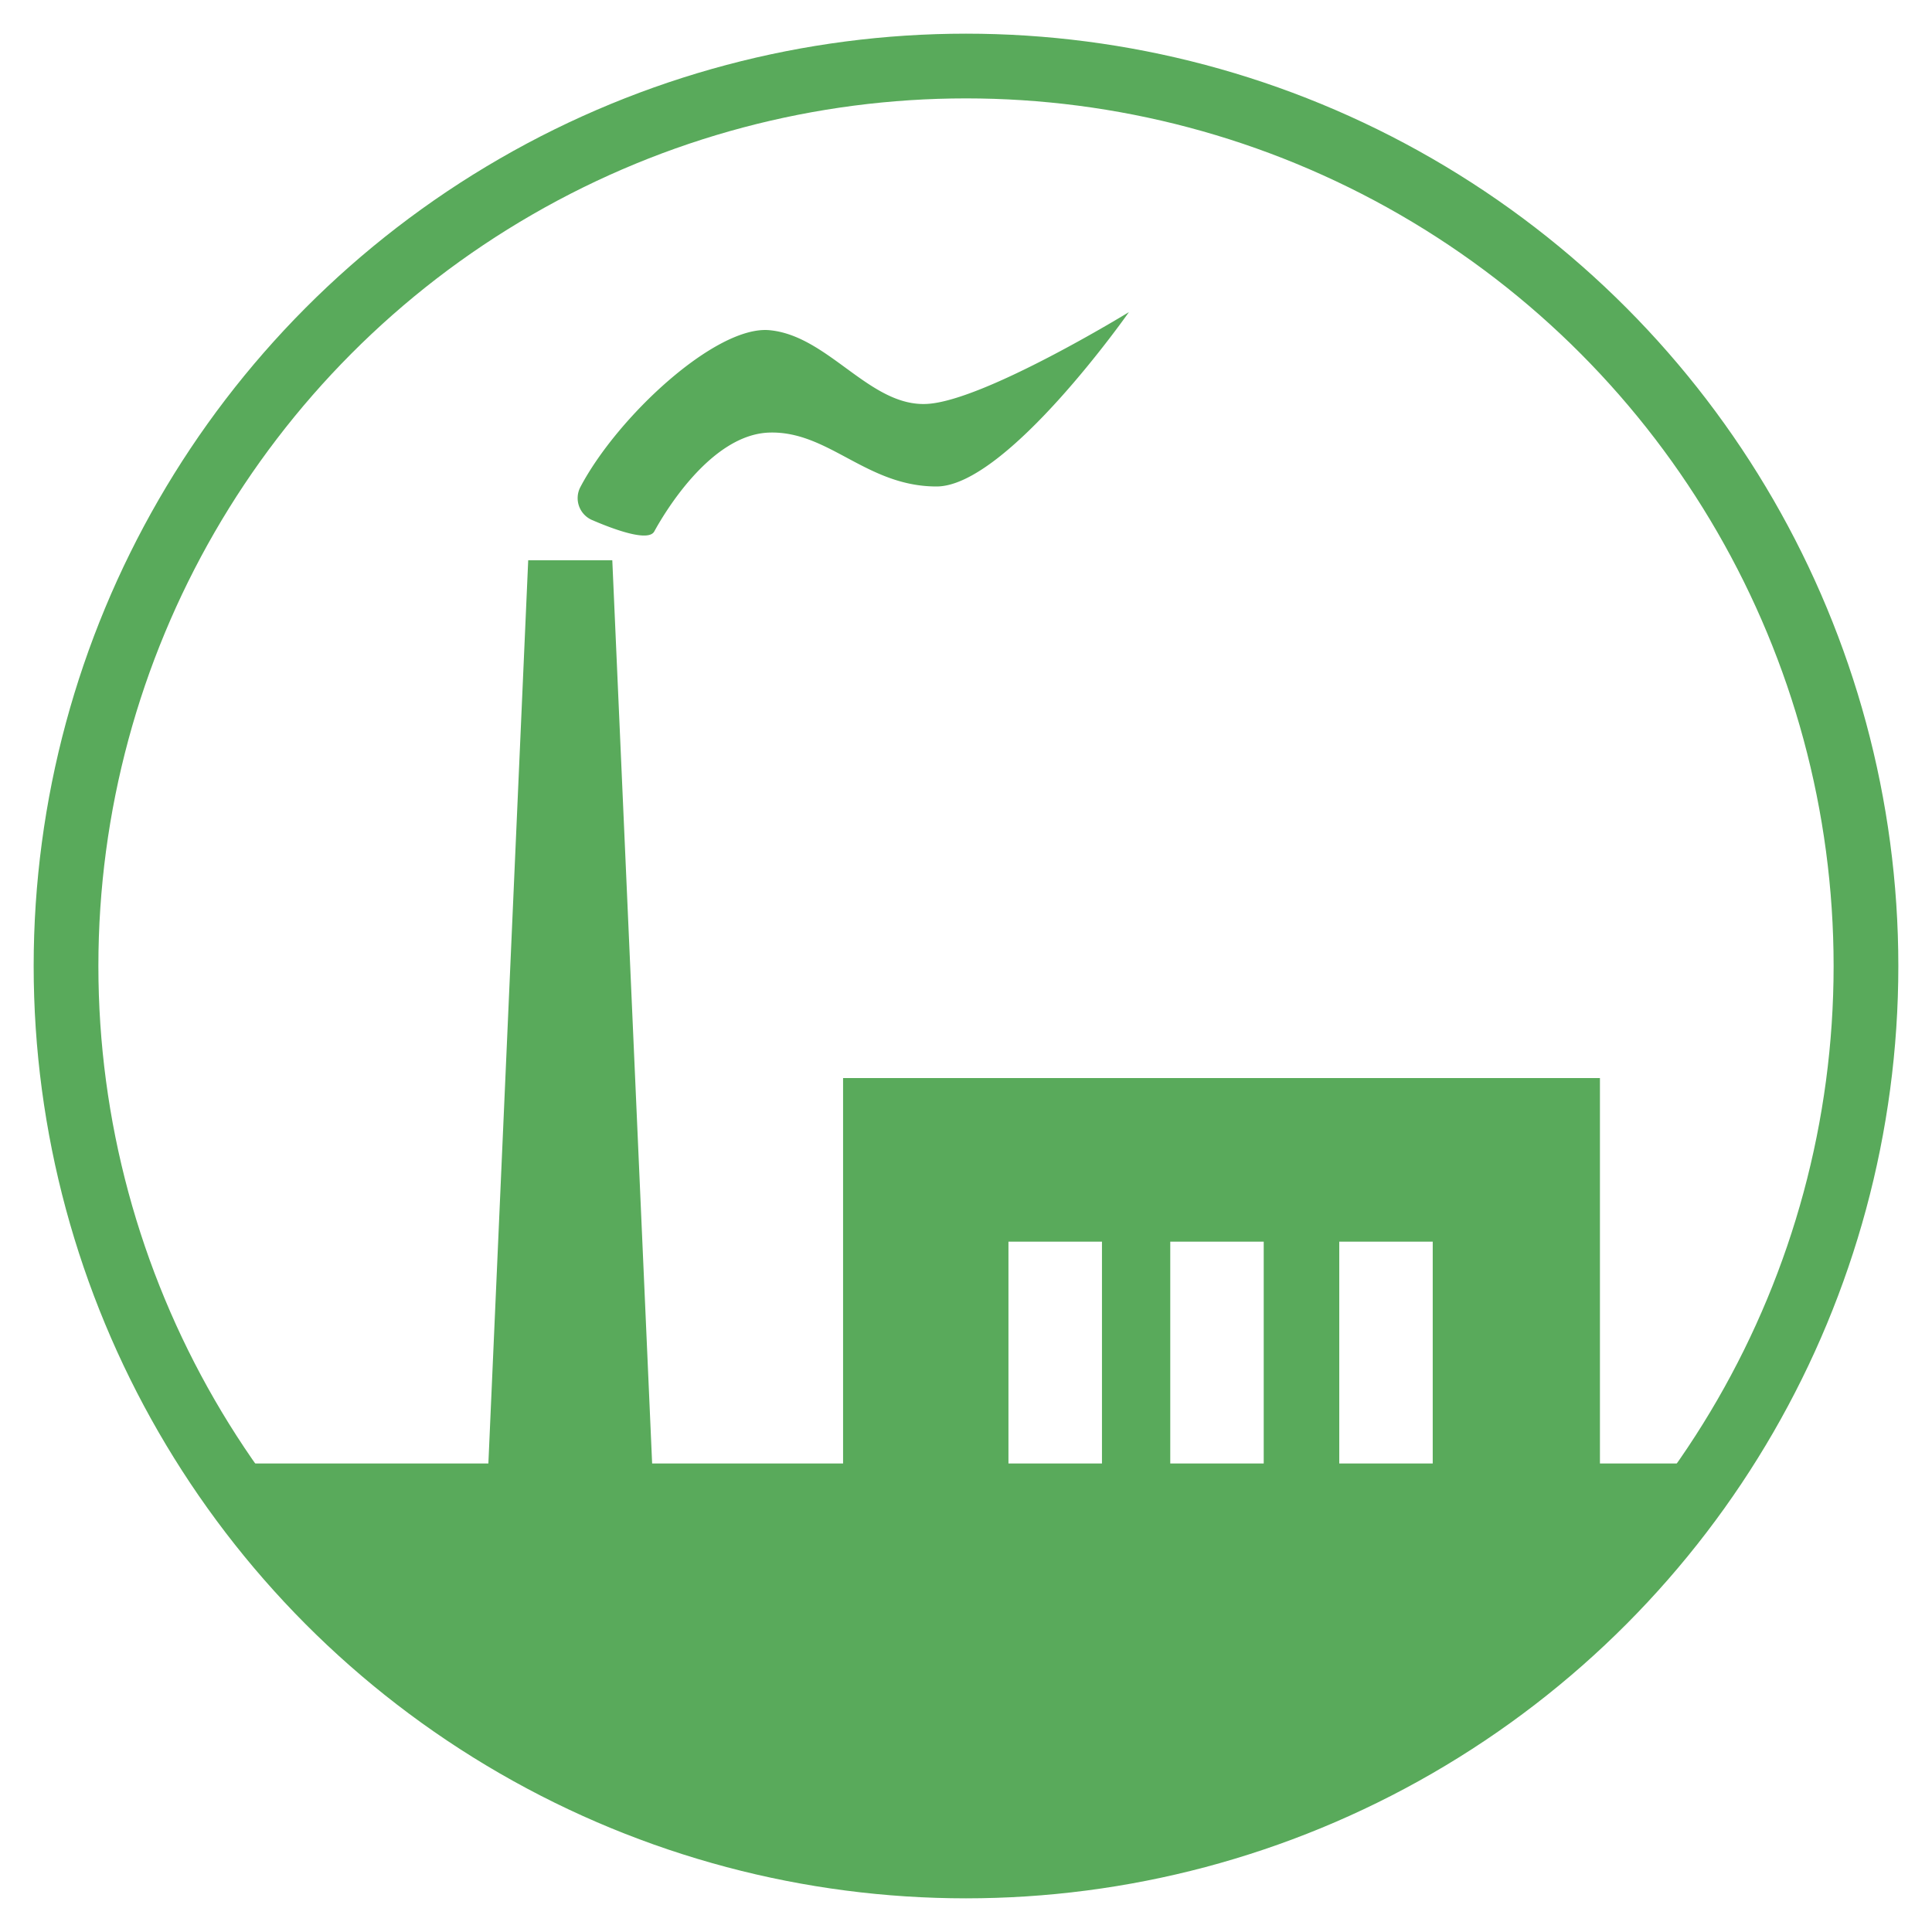
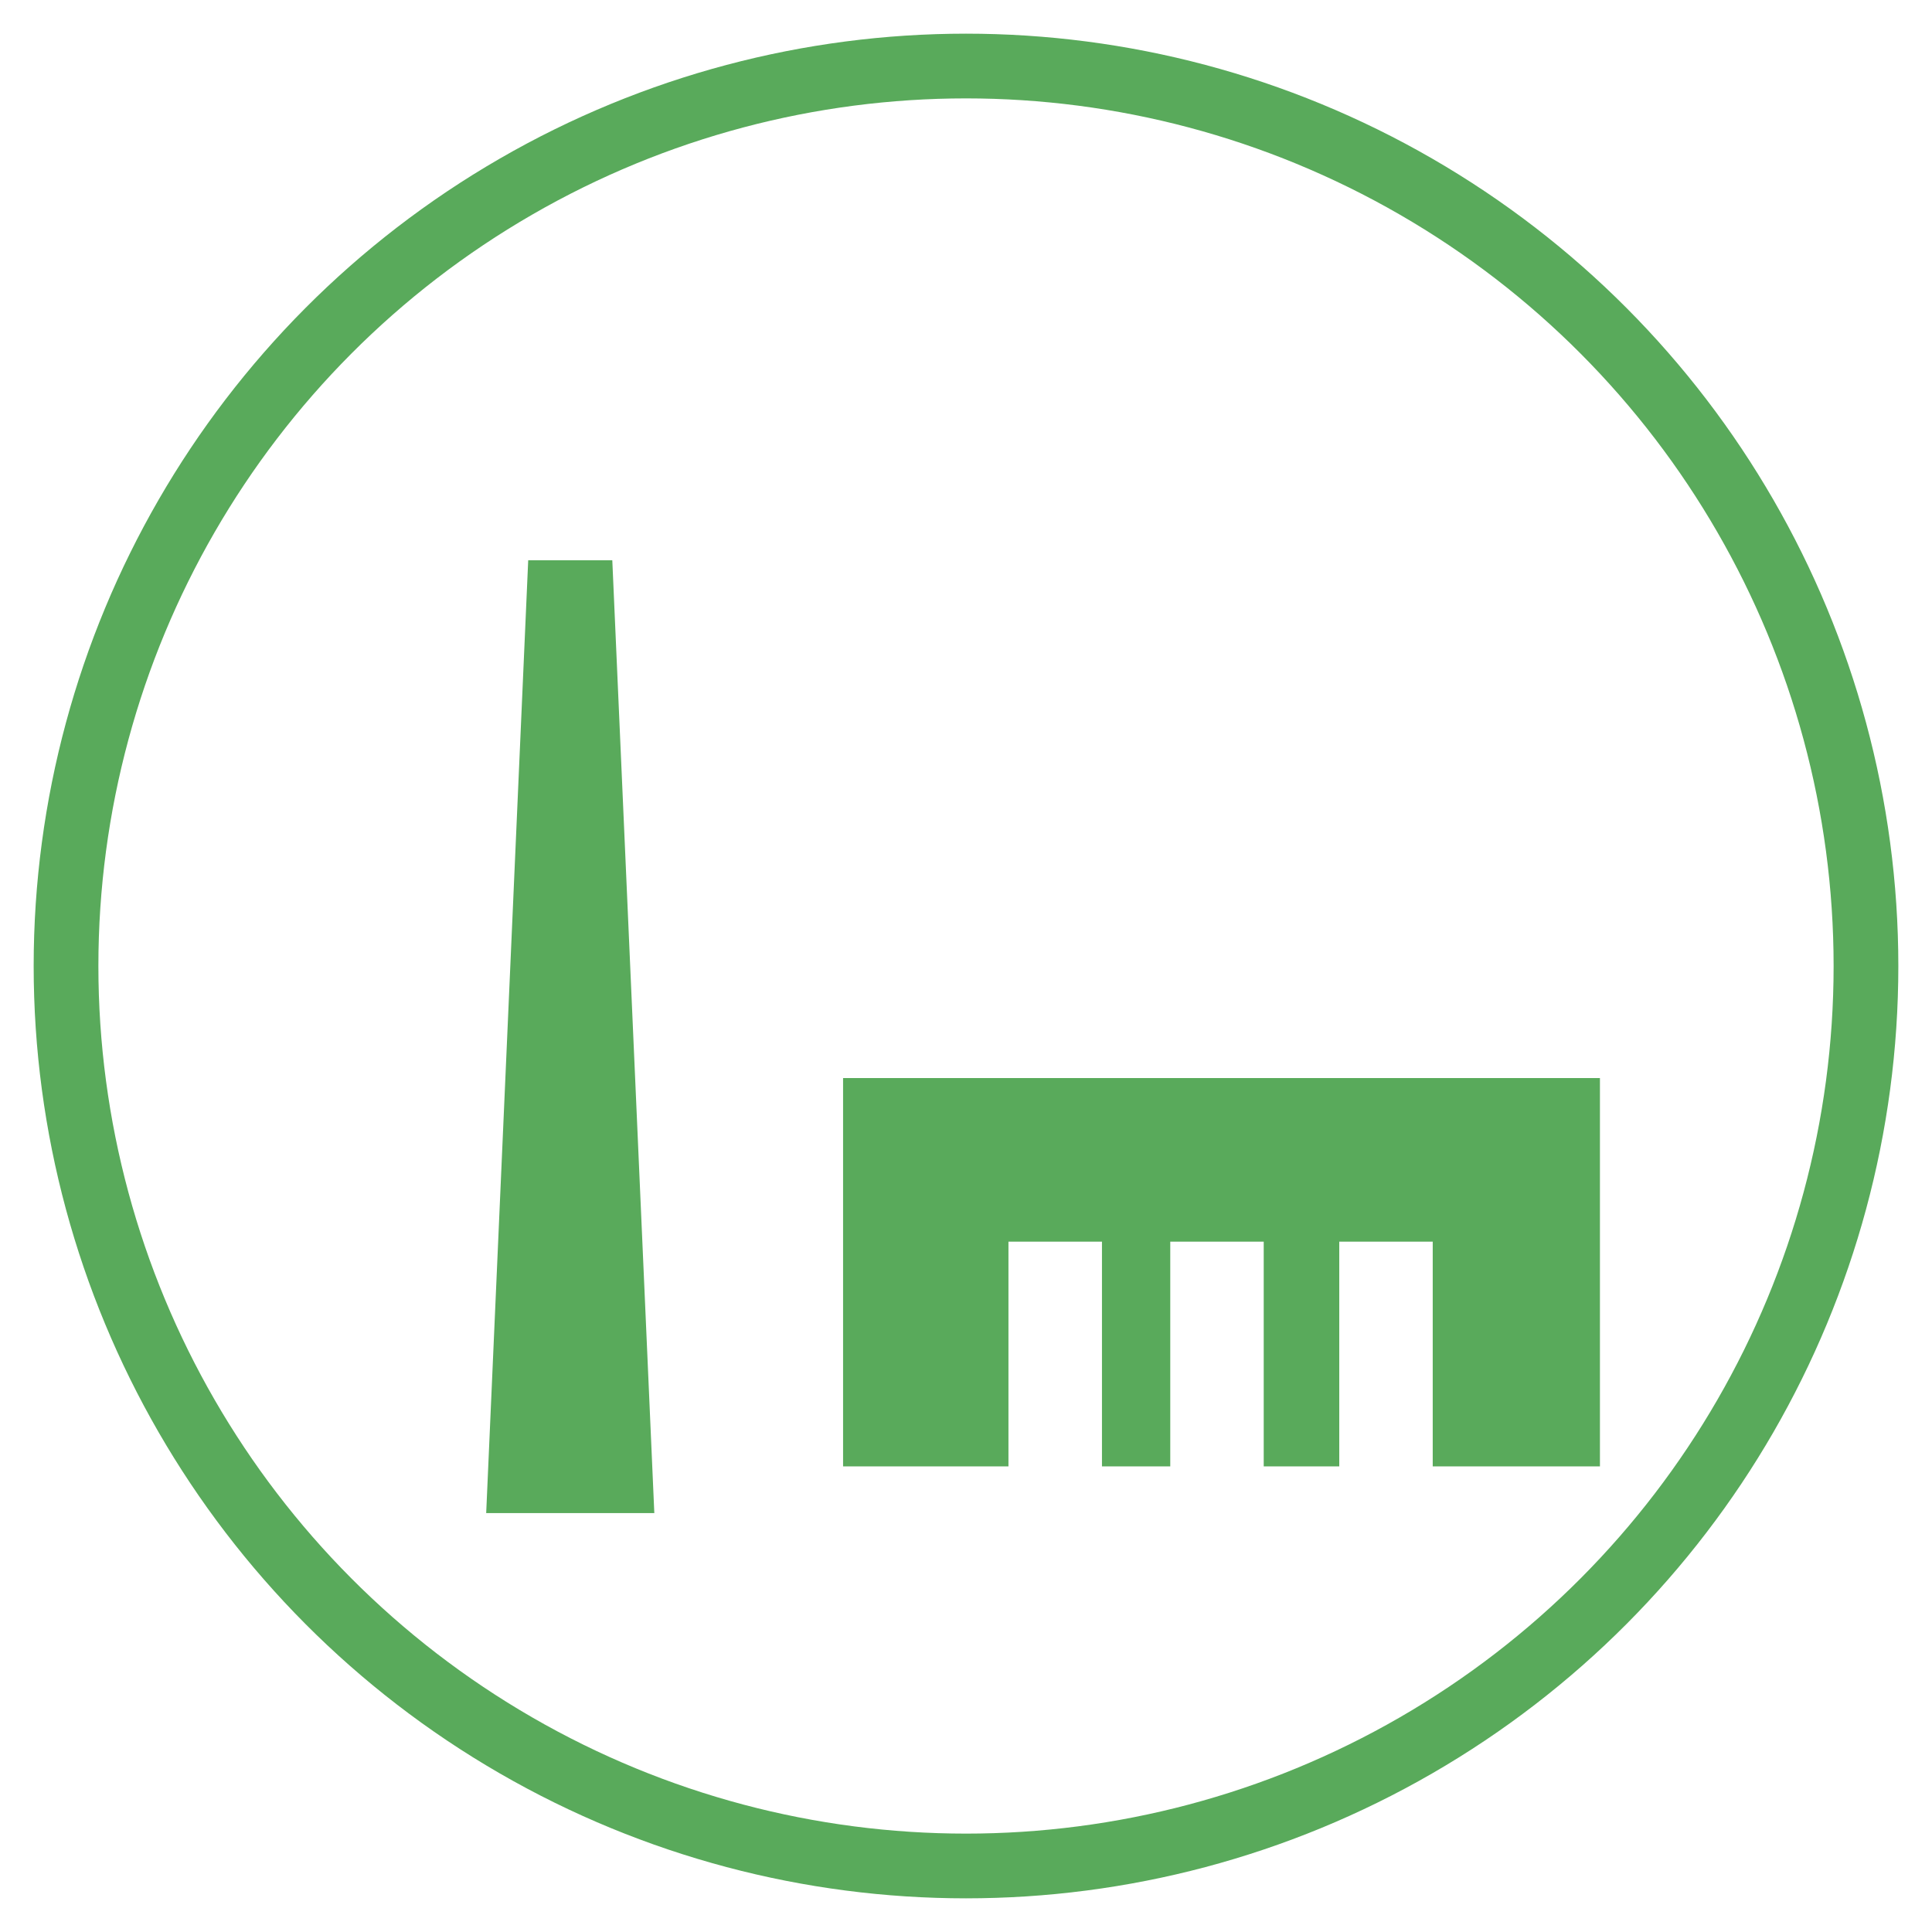
<svg xmlns="http://www.w3.org/2000/svg" id="图层_1" data-name="图层 1" viewBox="0 0 400 400">
  <defs>
    <style>.cls-1{fill:none;stroke:#59aa5b;stroke-miterlimit:10;stroke-width:13.4px;}.cls-2{fill:#59aa5b;}</style>
  </defs>
  <circle class="cls-1" cx="200" cy="200" r="186.33" />
  <polygon class="cls-2" points="135.47 313.27 100.66 313.27 109.36 116 126.77 116 135.47 313.27" />
  <polygon class="cls-2" points="174.55 223.2 174.55 303.6 208.79 303.6 208.79 257.07 228.15 257.07 228.15 303.6 242.29 303.6 242.29 257.07 261.64 257.07 261.64 303.6 277.28 303.6 277.28 257.07 296.63 257.07 296.63 303.6 331.25 303.6 331.25 223.2 174.55 223.2" />
-   <path class="cls-2" d="M200,383.11c62,0,117-31.51,151.23-80.11H48.77C83,351.6,138,383.11,200,383.11Z" />
-   <path class="cls-2" d="M122.61,107.68a4.94,4.94,0,0,1-2.46-6.82c7.71-14.64,28.09-33.5,39.14-32.5,12.28,1.12,20.84,16,32.75,15.26s41.69-19,41.69-19-25.31,36.1-39.83,36.1-22.33-11.53-34.61-11.16-22,17.12-23.83,20.47C134.26,112.21,127.35,109.72,122.61,107.68Z" />
</svg>